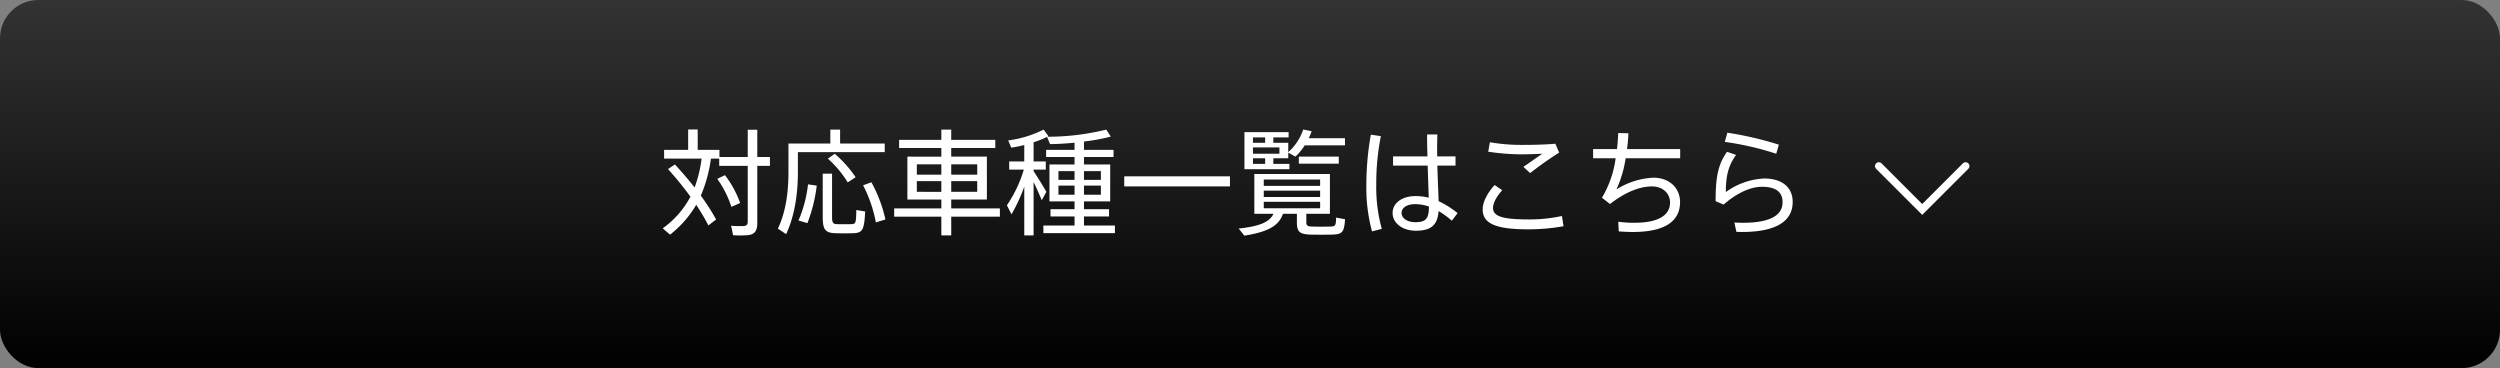
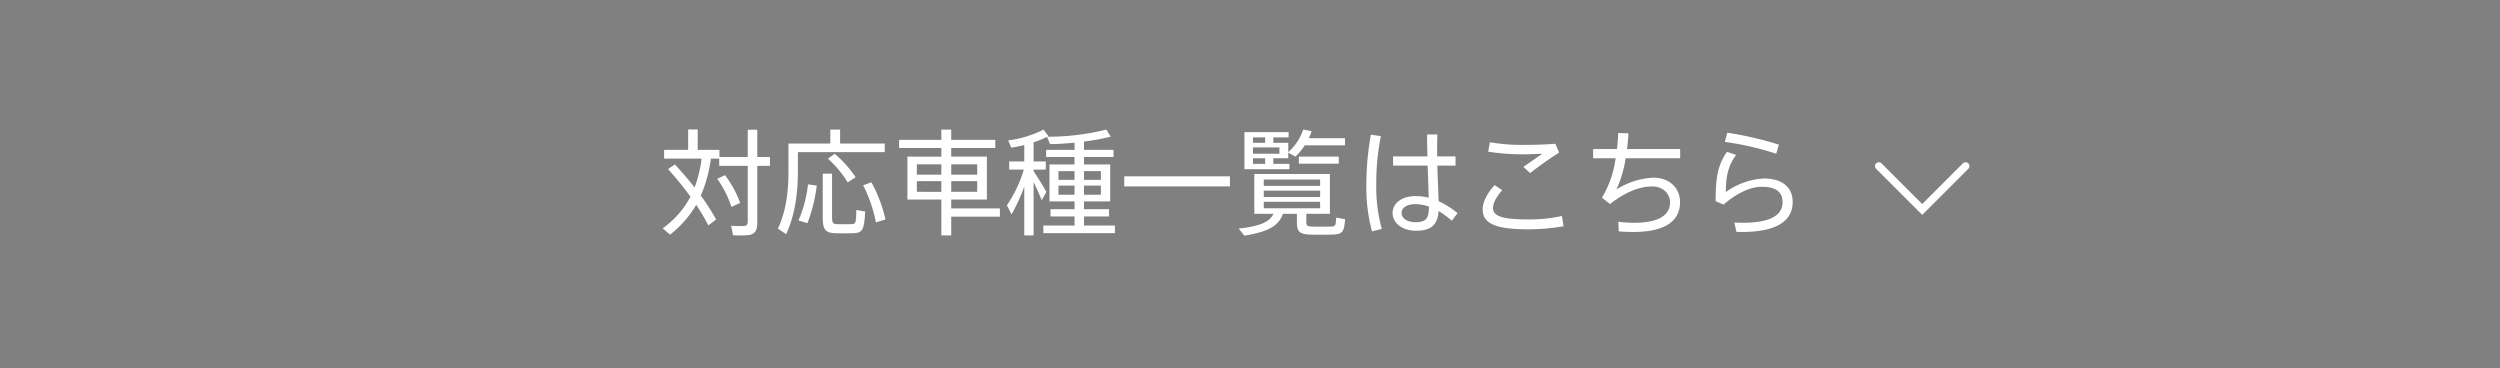
<svg xmlns="http://www.w3.org/2000/svg" width="652" height="96" viewBox="0 0 652 96">
  <rect x="0" y="0" width="652" height="96" fill="#808080" stroke="none" />
  <defs>
    <linearGradient id="a" x1="0.5" x2="0.5" y2="1" gradientUnits="objectBoundingBox">
      <stop offset="0" stop-color="#333" />
      <stop offset="1" />
    </linearGradient>
  </defs>
  <g transform="translate(131 -1768)">
-     <rect width="652" height="96" rx="10" transform="translate(-131 1768)" fill="url(#a)" />
    <g transform="translate(-19)">
-       <path d="M2.22-14.91a89.571,89.571,0,0,1,5.85,7.2A23.673,23.673,0,0,1,.84.54c.54.48,1.08.96,1.92,1.65A27.58,27.58,0,0,0,9.57-5.58,55.61,55.61,0,0,1,12.75-.21l2.01-1.56a57.492,57.492,0,0,0-3.99-6.21,36.589,36.589,0,0,0,2.64-9.66h2.16v1.89h7.44V-1.23c0,.69-.21,1.11-.99,1.17a26.621,26.621,0,0,1-3.36-.06c.18.72.33,1.44.51,2.46a25.666,25.666,0,0,0,4.08-.03C24.99,2.04,25.5.99,25.5-.81V-15.75h3.3v-2.31H25.5v-7.11H23.01v7.11H15.63v-1.86H9.96v-5.31H7.47v5.31H1.2v2.28h9.78a32.962,32.962,0,0,1-1.83,7.53c-1.5-1.92-3.24-3.93-5.13-6Zm12.84,2.55a26.6,26.6,0,0,1,3.69,7.32l2.28-1.02a26.712,26.712,0,0,0-3.96-7.26Zm19.86-9.21H33.63v7.41C33.63-9.03,33-3.84,30.87.63l2.16,1.44c2.31-5.01,3.06-10.77,3.06-16.26v-5.13H58.74v-2.25H47.1V-25.2H44.55v3.63H34.92Zm9,3.96a27.062,27.062,0,0,1,5.16,6.18l2.07-1.35a30.5,30.5,0,0,0-5.46-6.12Zm-1.35,3.9V-2.4c0,3.42.72,4.17,3.54,4.23,1.08.03,2.88.03,4.11,0,2.7-.06,3.15-.6,3.42-5.67l-2.31-.39c-.06,3.45-.15,3.66-1.35,3.69-1.02.03-2.67.03-3.63,0C45.3-.57,45-.84,45-2.4V-13.71ZM53.1-10.68A35.456,35.456,0,0,1,56.43-.99l2.49-.78a36.415,36.415,0,0,0-3.66-9.69Zm-14.37-.24A32.6,32.6,0,0,1,36.24-1.5l2.34.69a40.9,40.9,0,0,0,2.43-9.78Zm37.35-2.52v-2.7h6.78v2.7Zm-8.97-2.7H73.5v2.7H67.11Zm8.97,7.17v-2.79h6.78v2.79Zm-8.97-2.79H73.5v2.79H67.11ZM61.2-4.65v2.16H73.5V2.4h2.58V-2.49H88.77V-4.65H76.08V-6.96h9.3V-18.15h-9.3V-20.4H87.57v-2.13H76.08V-25.2H73.5v2.67H62.49v2.13H73.5v2.25H64.65V-6.96H73.5v2.31Zm33.93-5.67V2.4h2.43V-11.52c.84,1.71,1.62,3.51,2.13,4.74l1.2-2.19c-.75-1.35-2.1-3.54-3.33-5.4v-.39h3.18v-2.13H97.56V-21.9a21.871,21.871,0,0,0,3.51-1.41l.78,1.89c1.89,0,4.14-.15,6.39-.36v1.86h-7.41v1.86h7.41v1.95H101.7v9.63h6.54v2.04h-6.27v1.89h6.27V-.18h-8.13V1.8h18.66V-.18H110.7V-2.55h6.54V-4.44H110.7V-6.48h6.84v-9.63H110.7v-1.95h7.71v-1.86H110.7v-2.16a56.863,56.863,0,0,0,6.99-1.29l-1.17-1.83a63.778,63.778,0,0,1-15.39,1.86.938.938,0,0,0,.3-.15l-1.26-1.71a28.6,28.6,0,0,1-9.24,2.82l.81,1.89a32.41,32.41,0,0,0,3.39-.69v4.29H91.2v2.13h3.81a33.484,33.484,0,0,1-4.41,9.3l1.2,2.37a45.578,45.578,0,0,0,3.33-7.23Zm13.11-4.05v2.28h-4.2v-2.28Zm6.87,2.28H110.7v-2.28h4.41Zm-6.87,1.5v2.37h-4.2v-2.37Zm6.87,2.37H110.7v-2.37h4.41Zm6.09-4.8v2.64h27.57v-2.64Zm33.57-5.88v-1.65h6.9v1.65Zm0-2.85v-1.41h3.18v1.41Zm3.18,5.49h-3.18v-1.47h3.18Zm2.13-1.47h3.9V-19.2l1.86,1.05a16.024,16.024,0,0,0,2.43-2.94h10.5v-1.86h-9.45a13.8,13.8,0,0,0,.75-1.83l-2.19-.45a13.621,13.621,0,0,1-3.9,5.91v-2.43h-3.9v-1.41h3.99v-1.38H152.55v9.66h11.73v-1.38h-4.2Zm6.66-.42v1.83h10.41v-1.83Zm-9.15,5.97h14.7v1.65h-14.7Zm0,2.91h14.7v1.65h-14.7Zm0,2.91h14.7v1.68h-14.7Zm11.1,3.12h6.15V-13.62H155.13V-3.24h4.98C159.18-1.23,156.84,0,151.05.6l1.47,1.86c6.39-1.02,9-2.64,10.08-5.7h3.63v2.16c0,2.58.69,3.18,3.75,3.27,1.35.03,3.66.03,5.16,0,2.94-.06,3.39-.48,3.66-4.02l-2.34-.42C176.4-.09,176.28.06,174.9.09c-1.29.03-3.48.03-4.65,0-1.26-.03-1.56-.24-1.56-1.17Zm31.98-1.89c-.03,2.97-.63,4.08-3.51,4.08-2.31,0-3.63-1.14-3.63-2.4,0-1.35,1.35-2.31,3.6-2.31a11.144,11.144,0,0,1,3.54.63Zm-9.36-13.08v2.4h9.03c.09,3.09.21,6.21.27,8.37a14.116,14.116,0,0,0-3.45-.42c-3.57,0-5.97,1.86-5.97,4.41,0,2.43,2.28,4.62,6.12,4.62,4.05,0,5.61-1.62,5.88-5.13a24.048,24.048,0,0,1,3.45,2.52l1.5-1.98a24.17,24.17,0,0,0-4.95-3.12c-.06-2.16-.24-5.73-.33-9.27h4.74v-2.4h-4.77c-.03-.51-.03-.99-.03-1.5,0-1.47.03-3.03.06-4.23h-2.67c-.03,1.53.03,3.57.09,5.73Zm-5.79-5.67a73.536,73.536,0,0,0-1.17,13.05,43.6,43.6,0,0,0,1.47,12.18l2.55-.66a40.827,40.827,0,0,1-1.44-11.67,62.578,62.578,0,0,1,1.2-12.51Zm39.81,2.67a48.722,48.722,0,0,1-8.76-.69l-.45,2.46a59.249,59.249,0,0,0,8.61.69c1.86,0,3.9-.09,5.49-.15-1.14.81-3.36,2.34-4.92,3.42l1.77,1.62a87.915,87.915,0,0,1,7.56-5.34l-.99-2.31c-2.52.21-5.43.3-8.28.3ZM214.68-4.38c0,3.96,4.02,5.19,12,5.19A53.076,53.076,0,0,0,235.77,0l-.42-2.67a39.561,39.561,0,0,1-8.52.9c-6.63,0-9.45-.69-9.45-3,0-1.29.93-3,2.4-4.62l-1.98-1.35c-1.95,2.13-3.12,4.47-3.12,6.33Zm28.8-15.75v2.4h5.88a26.774,26.774,0,0,1-3.57,10.29l2.1,1.65c3.84-3,7.62-4.59,10.95-4.59,2.85,0,4.71,1.86,4.71,4.17,0,3.18-2.73,5.31-9.33,5.31a30.84,30.84,0,0,1-4.17-.27l.12,2.52c1.32.09,2.55.15,3.69.15,9,0,12.3-3.24,12.3-7.8,0-3.57-2.67-6.36-6.99-6.36a19.869,19.869,0,0,0-9.6,3.06,30.333,30.333,0,0,0,2.4-8.13h14.22v-2.4H252.33c.18-1.35.3-2.73.36-4.11l-2.67-.06c-.03,1.32-.15,2.73-.3,4.17Zm47.76,1.23.69-2.37a89.245,89.245,0,0,0-13.44-3.12l-.66,2.4a75.322,75.322,0,0,1,13.41,3.09Zm-10.47.3-2.37-.81c-2.28,3.27-2.97,6.39-2.97,12.87l2.07.9c3.39-2.94,6.93-4.65,10.02-4.65,3.63,0,5.37,1.38,5.37,4.02,0,3.24-2.88,5.37-10.38,5.37-.57,0-1.47-.03-2.19-.06l.54,2.43c.48.03,1.02.03,1.41.03,9.33,0,13.26-3.03,13.26-7.83,0-3.87-2.82-6.12-7.47-6.12a18.538,18.538,0,0,0-9.96,3.54c0-4.05.57-6.78,2.67-9.69Z" transform="translate(60 1827)" fill="#fff" />
+       <path d="M2.22-14.91a89.571,89.571,0,0,1,5.85,7.2A23.673,23.673,0,0,1,.84.54c.54.48,1.08.96,1.92,1.65A27.58,27.58,0,0,0,9.57-5.58,55.61,55.61,0,0,1,12.75-.21l2.01-1.56a57.492,57.492,0,0,0-3.99-6.21,36.589,36.589,0,0,0,2.64-9.66h2.16v1.89h7.44V-1.23c0,.69-.21,1.11-.99,1.17a26.621,26.621,0,0,1-3.36-.06c.18.72.33,1.44.51,2.46a25.666,25.666,0,0,0,4.08-.03C24.99,2.04,25.5.99,25.5-.81V-15.75h3.3v-2.31H25.5v-7.11H23.01v7.11H15.63v-1.86H9.96v-5.31H7.47v5.31H1.2v2.28h9.78a32.962,32.962,0,0,1-1.83,7.53c-1.5-1.92-3.24-3.93-5.13-6Zm12.84,2.55a26.6,26.6,0,0,1,3.69,7.32l2.28-1.02a26.712,26.712,0,0,0-3.96-7.26Zm19.86-9.21H33.63v7.41C33.63-9.03,33-3.84,30.87.63l2.16,1.44c2.31-5.01,3.06-10.77,3.06-16.26v-5.13H58.74v-2.25H47.1V-25.2H44.55v3.63H34.92Zm9,3.96a27.062,27.062,0,0,1,5.16,6.18l2.07-1.35a30.5,30.5,0,0,0-5.46-6.12Zm-1.35,3.9V-2.4c0,3.42.72,4.17,3.54,4.23,1.08.03,2.88.03,4.11,0,2.7-.06,3.15-.6,3.42-5.67l-2.31-.39c-.06,3.45-.15,3.66-1.35,3.69-1.02.03-2.67.03-3.63,0C45.3-.57,45-.84,45-2.4V-13.71ZM53.1-10.68A35.456,35.456,0,0,1,56.43-.99l2.49-.78a36.415,36.415,0,0,0-3.66-9.69Zm-14.37-.24A32.6,32.6,0,0,1,36.24-1.5l2.34.69a40.9,40.9,0,0,0,2.43-9.78Zm37.35-2.52v-2.7h6.78v2.7Zm-8.97-2.7H73.5v2.7H67.11Zm8.97,7.17v-2.79h6.78v2.79Zm-8.97-2.79H73.5v2.79H67.11ZM61.2-4.65H73.5V2.4h2.58V-2.49H88.77V-4.65H76.08V-6.96h9.3V-18.15h-9.3V-20.4H87.57v-2.13H76.08V-25.2H73.5v2.67H62.49v2.13H73.5v2.25H64.65V-6.96H73.5v2.31Zm33.93-5.67V2.4h2.43V-11.52c.84,1.71,1.62,3.51,2.13,4.74l1.2-2.19c-.75-1.35-2.1-3.54-3.33-5.4v-.39h3.18v-2.13H97.56V-21.9a21.871,21.871,0,0,0,3.51-1.41l.78,1.89c1.89,0,4.14-.15,6.39-.36v1.86h-7.41v1.86h7.41v1.95H101.7v9.63h6.54v2.04h-6.27v1.89h6.27V-.18h-8.13V1.8h18.66V-.18H110.7V-2.55h6.54V-4.44H110.7V-6.48h6.84v-9.63H110.7v-1.95h7.71v-1.86H110.7v-2.16a56.863,56.863,0,0,0,6.99-1.29l-1.17-1.83a63.778,63.778,0,0,1-15.39,1.86.938.938,0,0,0,.3-.15l-1.26-1.71a28.6,28.6,0,0,1-9.24,2.82l.81,1.89a32.41,32.41,0,0,0,3.39-.69v4.29H91.2v2.13h3.81a33.484,33.484,0,0,1-4.41,9.3l1.2,2.37a45.578,45.578,0,0,0,3.33-7.23Zm13.11-4.05v2.28h-4.2v-2.28Zm6.87,2.28H110.7v-2.28h4.41Zm-6.87,1.5v2.37h-4.2v-2.37Zm6.87,2.37H110.7v-2.37h4.41Zm6.09-4.8v2.64h27.57v-2.64Zm33.57-5.88v-1.65h6.9v1.65Zm0-2.85v-1.41h3.18v1.41Zm3.18,5.49h-3.18v-1.47h3.18Zm2.13-1.47h3.9V-19.2l1.86,1.05a16.024,16.024,0,0,0,2.43-2.94h10.5v-1.86h-9.45a13.8,13.8,0,0,0,.75-1.83l-2.19-.45a13.621,13.621,0,0,1-3.9,5.91v-2.43h-3.9v-1.41h3.99v-1.38H152.55v9.66h11.73v-1.38h-4.2Zm6.66-.42v1.83h10.41v-1.83Zm-9.15,5.97h14.7v1.65h-14.7Zm0,2.91h14.7v1.65h-14.7Zm0,2.91h14.7v1.68h-14.7Zm11.1,3.12h6.15V-13.62H155.13V-3.24h4.98C159.18-1.23,156.84,0,151.05.6l1.47,1.86c6.39-1.02,9-2.64,10.08-5.7h3.63v2.16c0,2.58.69,3.18,3.75,3.27,1.35.03,3.66.03,5.16,0,2.94-.06,3.39-.48,3.66-4.02l-2.34-.42C176.4-.09,176.28.06,174.9.09c-1.29.03-3.48.03-4.65,0-1.26-.03-1.56-.24-1.56-1.17Zm31.98-1.89c-.03,2.97-.63,4.08-3.51,4.08-2.31,0-3.63-1.14-3.63-2.4,0-1.35,1.35-2.31,3.6-2.31a11.144,11.144,0,0,1,3.54.63Zm-9.36-13.08v2.4h9.03c.09,3.09.21,6.21.27,8.37a14.116,14.116,0,0,0-3.45-.42c-3.57,0-5.97,1.86-5.97,4.41,0,2.43,2.28,4.62,6.12,4.62,4.05,0,5.61-1.62,5.88-5.13a24.048,24.048,0,0,1,3.45,2.52l1.5-1.98a24.17,24.17,0,0,0-4.95-3.12c-.06-2.16-.24-5.73-.33-9.27h4.74v-2.4h-4.77c-.03-.51-.03-.99-.03-1.5,0-1.47.03-3.03.06-4.23h-2.67c-.03,1.53.03,3.57.09,5.73Zm-5.79-5.67a73.536,73.536,0,0,0-1.17,13.05,43.6,43.6,0,0,0,1.47,12.18l2.55-.66a40.827,40.827,0,0,1-1.44-11.67,62.578,62.578,0,0,1,1.2-12.51Zm39.81,2.67a48.722,48.722,0,0,1-8.76-.69l-.45,2.46a59.249,59.249,0,0,0,8.61.69c1.86,0,3.9-.09,5.49-.15-1.14.81-3.36,2.34-4.92,3.42l1.77,1.62a87.915,87.915,0,0,1,7.56-5.34l-.99-2.31c-2.52.21-5.43.3-8.28.3ZM214.68-4.38c0,3.96,4.02,5.19,12,5.19A53.076,53.076,0,0,0,235.77,0l-.42-2.67a39.561,39.561,0,0,1-8.52.9c-6.63,0-9.45-.69-9.45-3,0-1.29.93-3,2.4-4.62l-1.98-1.35c-1.95,2.13-3.12,4.47-3.12,6.33Zm28.8-15.75v2.4h5.88a26.774,26.774,0,0,1-3.57,10.29l2.1,1.65c3.84-3,7.62-4.59,10.95-4.59,2.85,0,4.71,1.86,4.71,4.17,0,3.18-2.73,5.31-9.33,5.31a30.84,30.84,0,0,1-4.17-.27l.12,2.52c1.32.09,2.55.15,3.69.15,9,0,12.3-3.24,12.3-7.8,0-3.57-2.67-6.36-6.99-6.36a19.869,19.869,0,0,0-9.6,3.06,30.333,30.333,0,0,0,2.4-8.13h14.22v-2.4H252.33c.18-1.35.3-2.73.36-4.11l-2.67-.06c-.03,1.32-.15,2.73-.3,4.17Zm47.76,1.23.69-2.37a89.245,89.245,0,0,0-13.44-3.12l-.66,2.4a75.322,75.322,0,0,1,13.41,3.09Zm-10.47.3-2.37-.81c-2.28,3.27-2.97,6.39-2.97,12.87l2.07.9c3.39-2.94,6.93-4.65,10.02-4.65,3.63,0,5.37,1.38,5.37,4.02,0,3.24-2.88,5.37-10.38,5.37-.57,0-1.47-.03-2.19-.06l.54,2.43c.48.03,1.02.03,1.41.03,9.33,0,13.26-3.03,13.26-7.83,0-3.87-2.82-6.12-7.47-6.12a18.538,18.538,0,0,0-9.96,3.54c0-4.05.57-6.78,2.67-9.69Z" transform="translate(60 1827)" fill="#fff" />
      <path d="M371,1827.962H354a1,1,0,0,1,0-2h15v-15a1,1,0,0,1,2,0Z" transform="translate(1419.541 269.141) rotate(45)" fill="#fff" />
    </g>
  </g>
</svg>